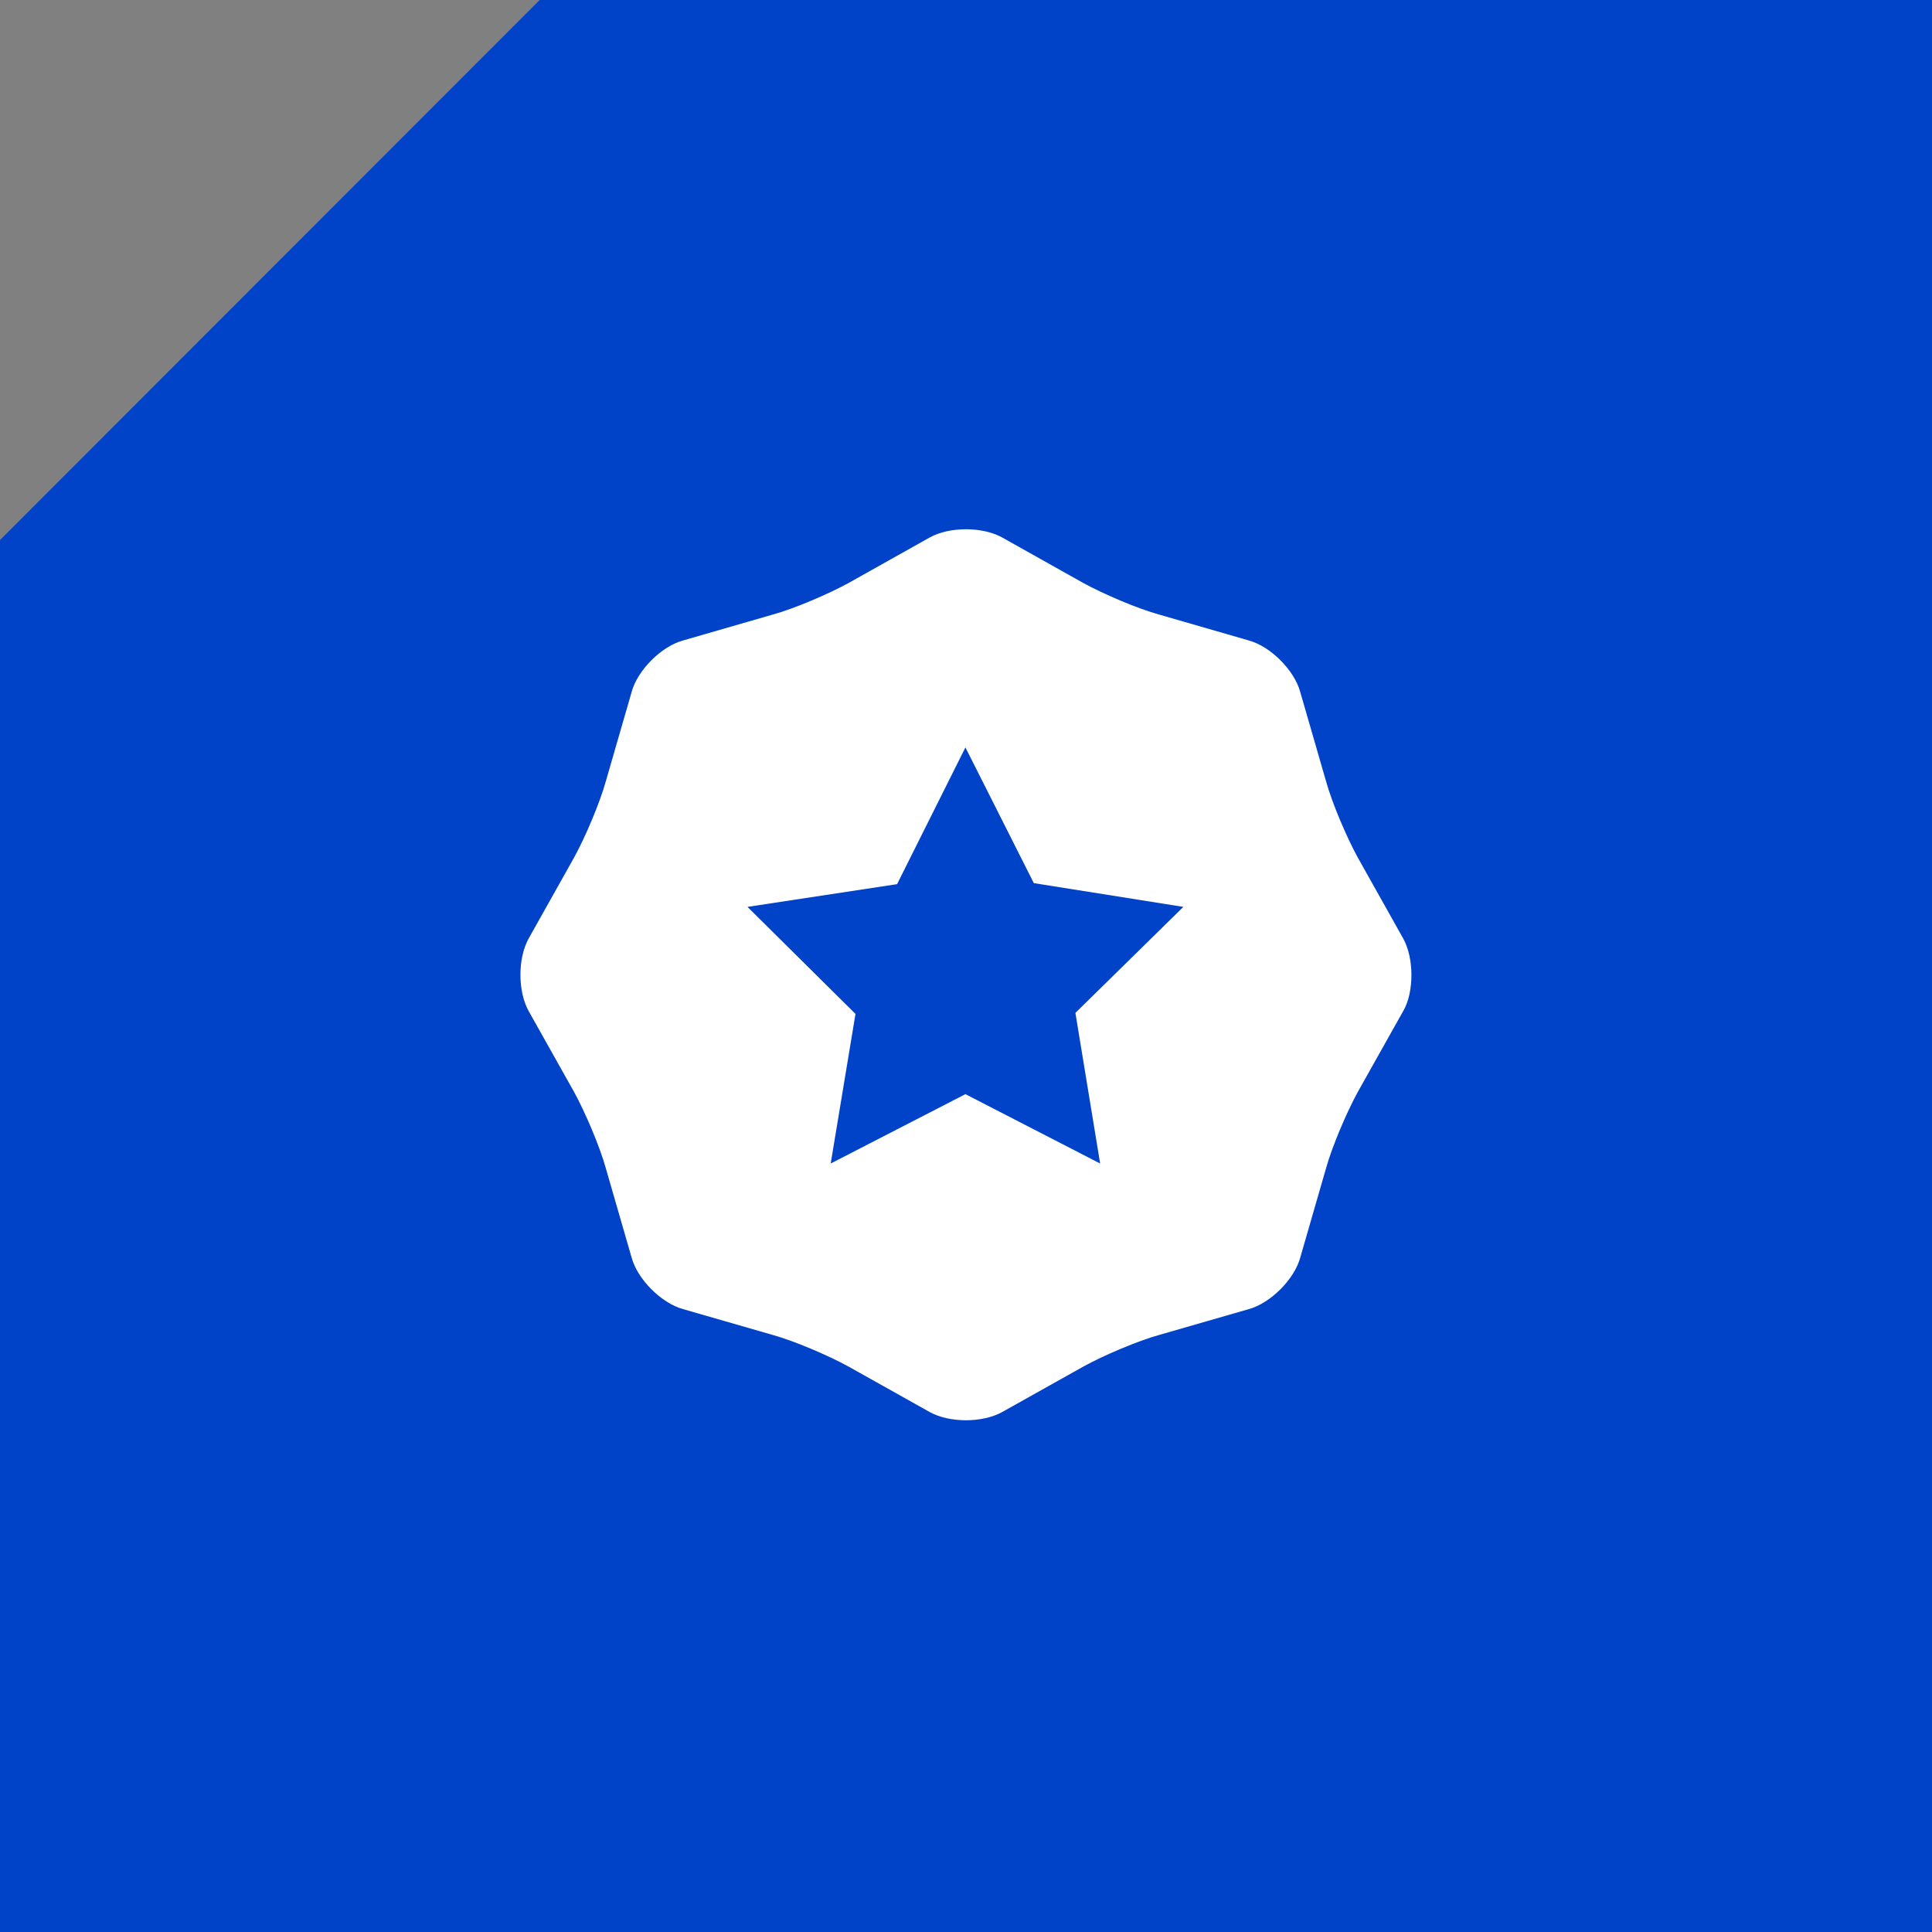
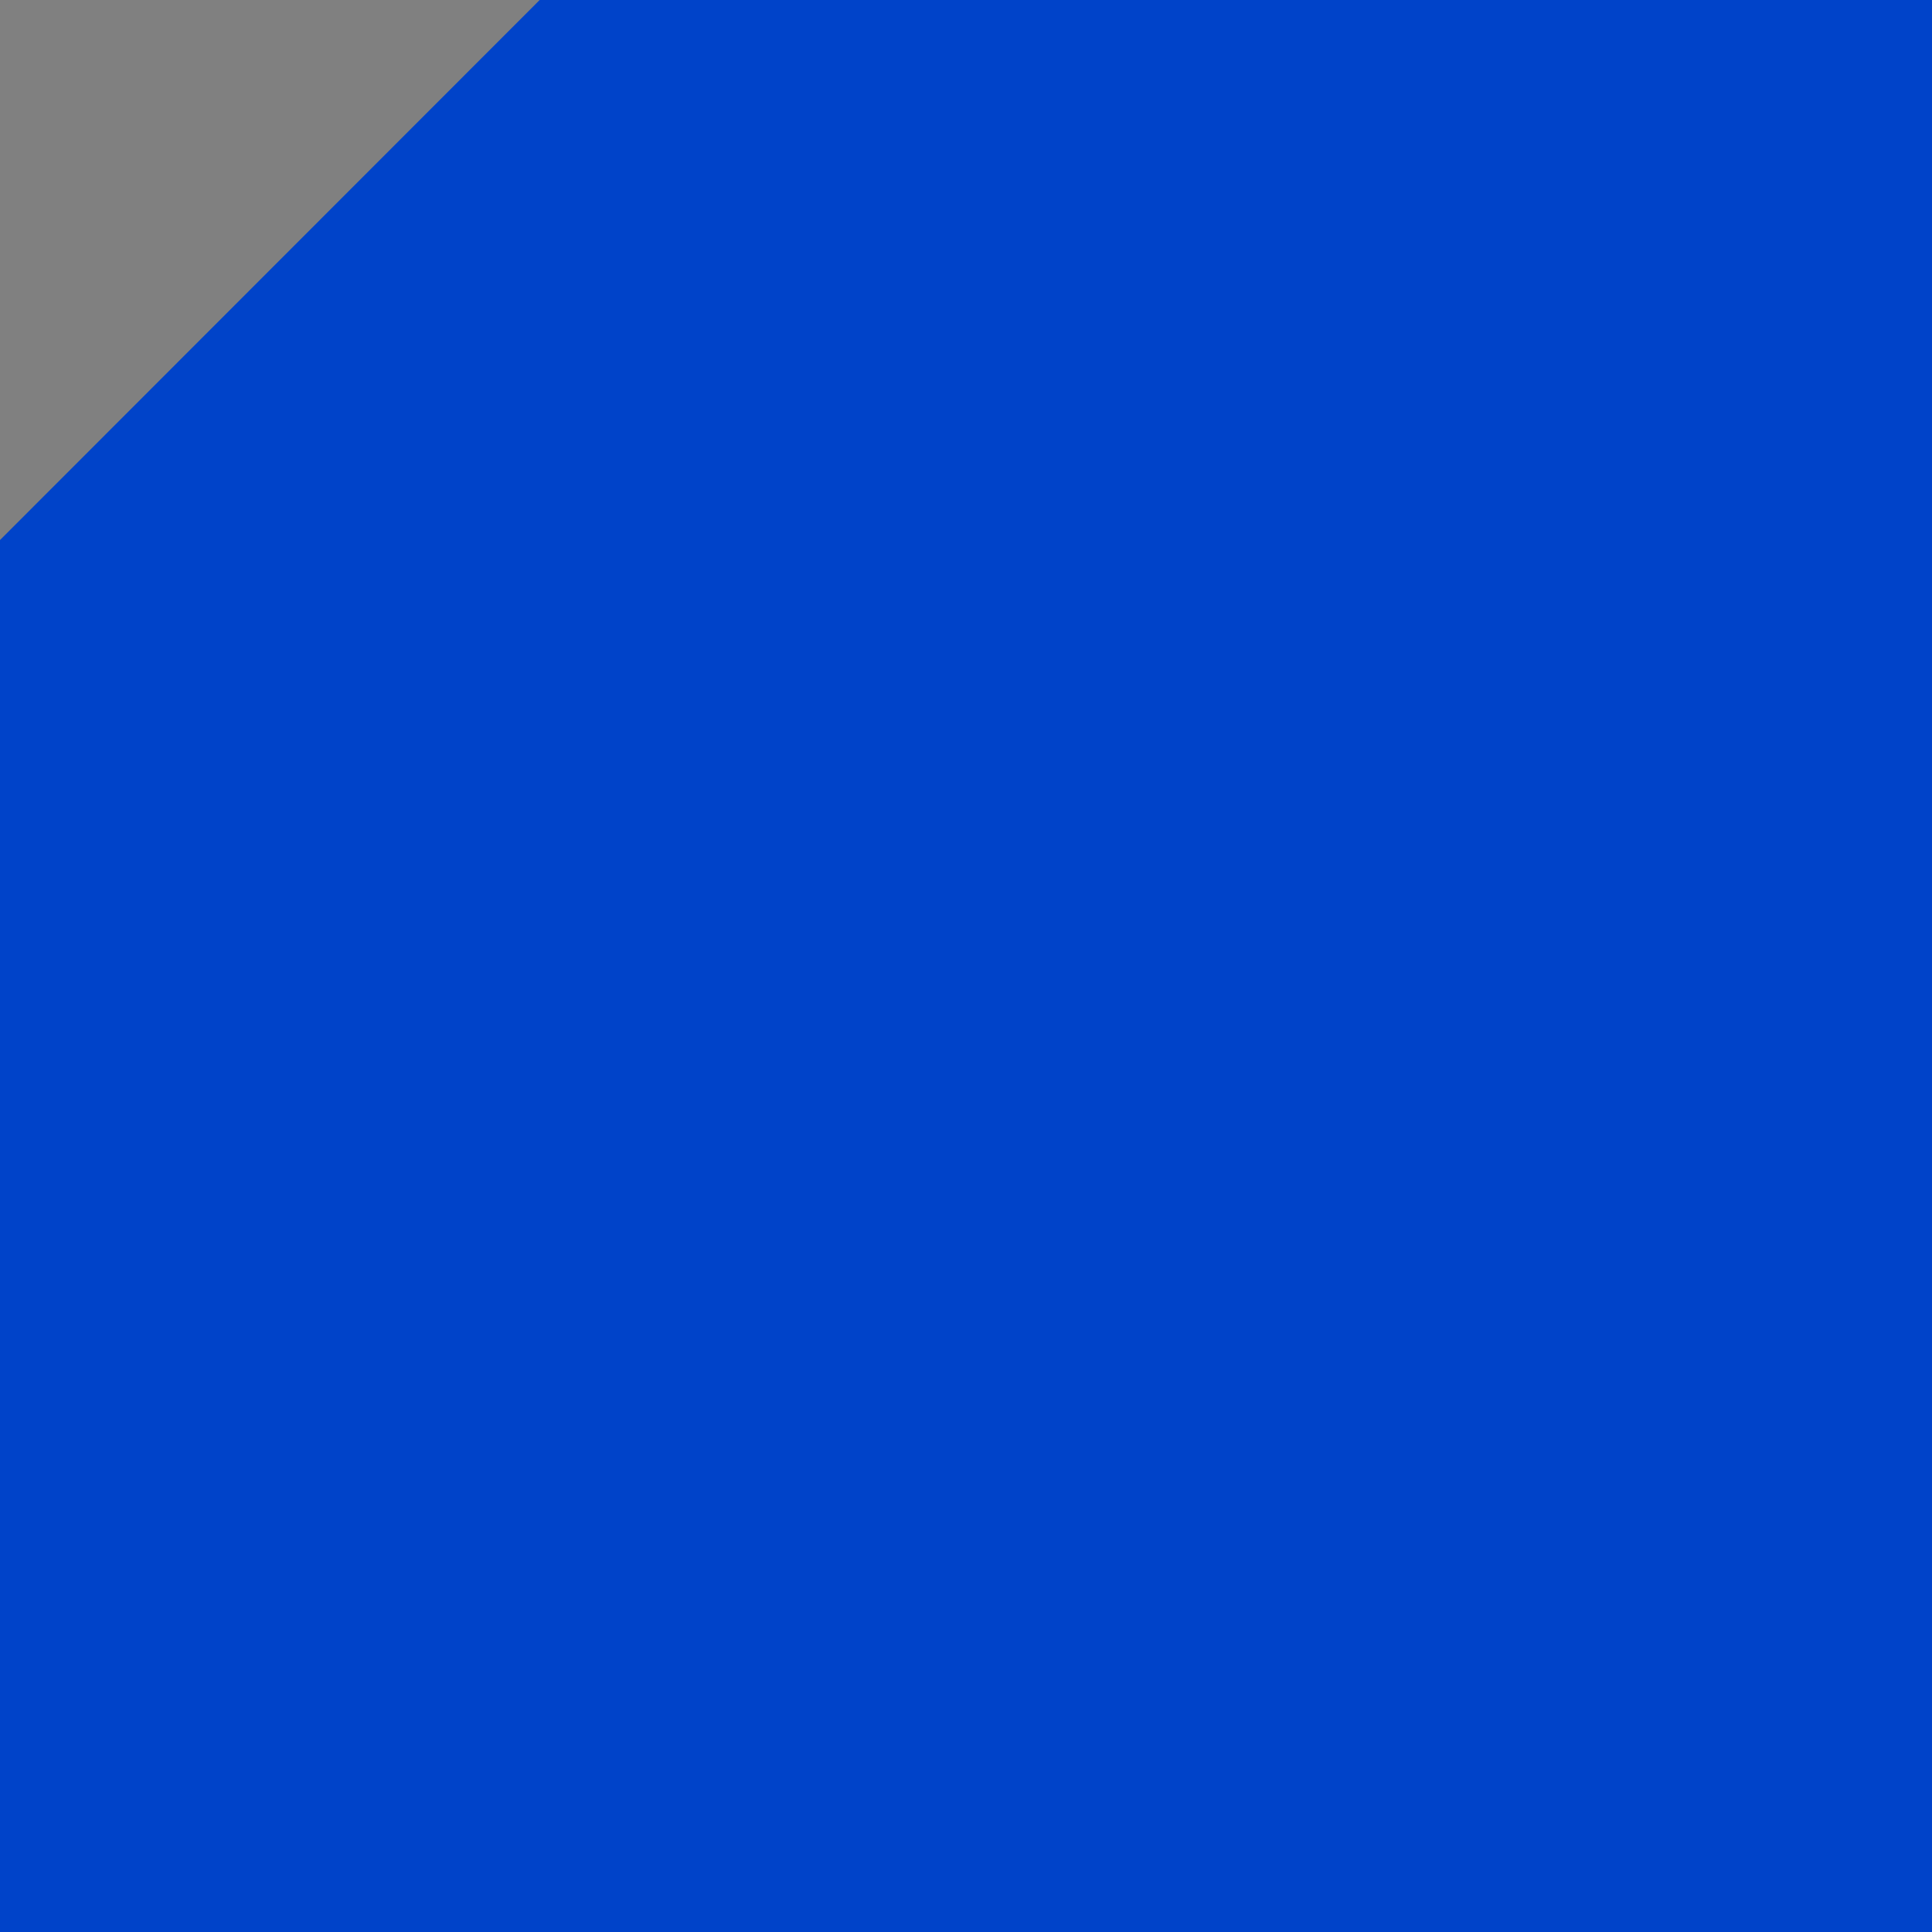
<svg xmlns="http://www.w3.org/2000/svg" width="30" height="30" viewBox="0 0 30 30" fill="none">
  <rect x="0" y="0" width="30" height="30" fill="#808080" stroke="none" />
  <path fill-rule="evenodd" clip-rule="evenodd" d="M0 8.386V30H30V0H8.38L0 8.386Z" fill="#0043C9" />
-   <path d="M21.79 14.575L21.082 13.313C20.913 13.006 20.683 12.467 20.59 12.129L20.19 10.745C20.098 10.406 19.729 10.037 19.391 9.945L18.006 9.545C17.668 9.453 17.129 9.222 16.822 9.053L15.56 8.345C15.253 8.176 14.745 8.176 14.438 8.345L13.176 9.053C12.869 9.222 12.33 9.453 11.992 9.545L10.607 9.945C10.269 10.037 9.9 10.406 9.808 10.745L9.408 12.129C9.315 12.467 9.085 13.006 8.916 13.313L8.208 14.575C8.039 14.882 8.039 15.39 8.208 15.698L8.916 16.959C9.085 17.267 9.315 17.805 9.408 18.143L9.808 19.528C9.9 19.866 10.269 20.235 10.607 20.328L11.992 20.727C12.33 20.82 12.869 21.05 13.176 21.22L14.438 21.927C14.745 22.096 15.253 22.096 15.56 21.927L16.822 21.22C17.129 21.05 17.668 20.82 18.006 20.727L19.391 20.328C19.729 20.235 20.098 19.866 20.19 19.528L20.59 18.143C20.683 17.805 20.913 17.267 21.082 16.959L21.79 15.698C21.959 15.405 21.959 14.882 21.79 14.575ZM16.699 15.728L17.083 18.067L14.991 16.99L12.899 18.067L13.284 15.744L11.607 14.082L13.93 13.729L14.991 11.606L16.053 13.713L18.375 14.082L16.699 15.728Z" fill="white" />
</svg>